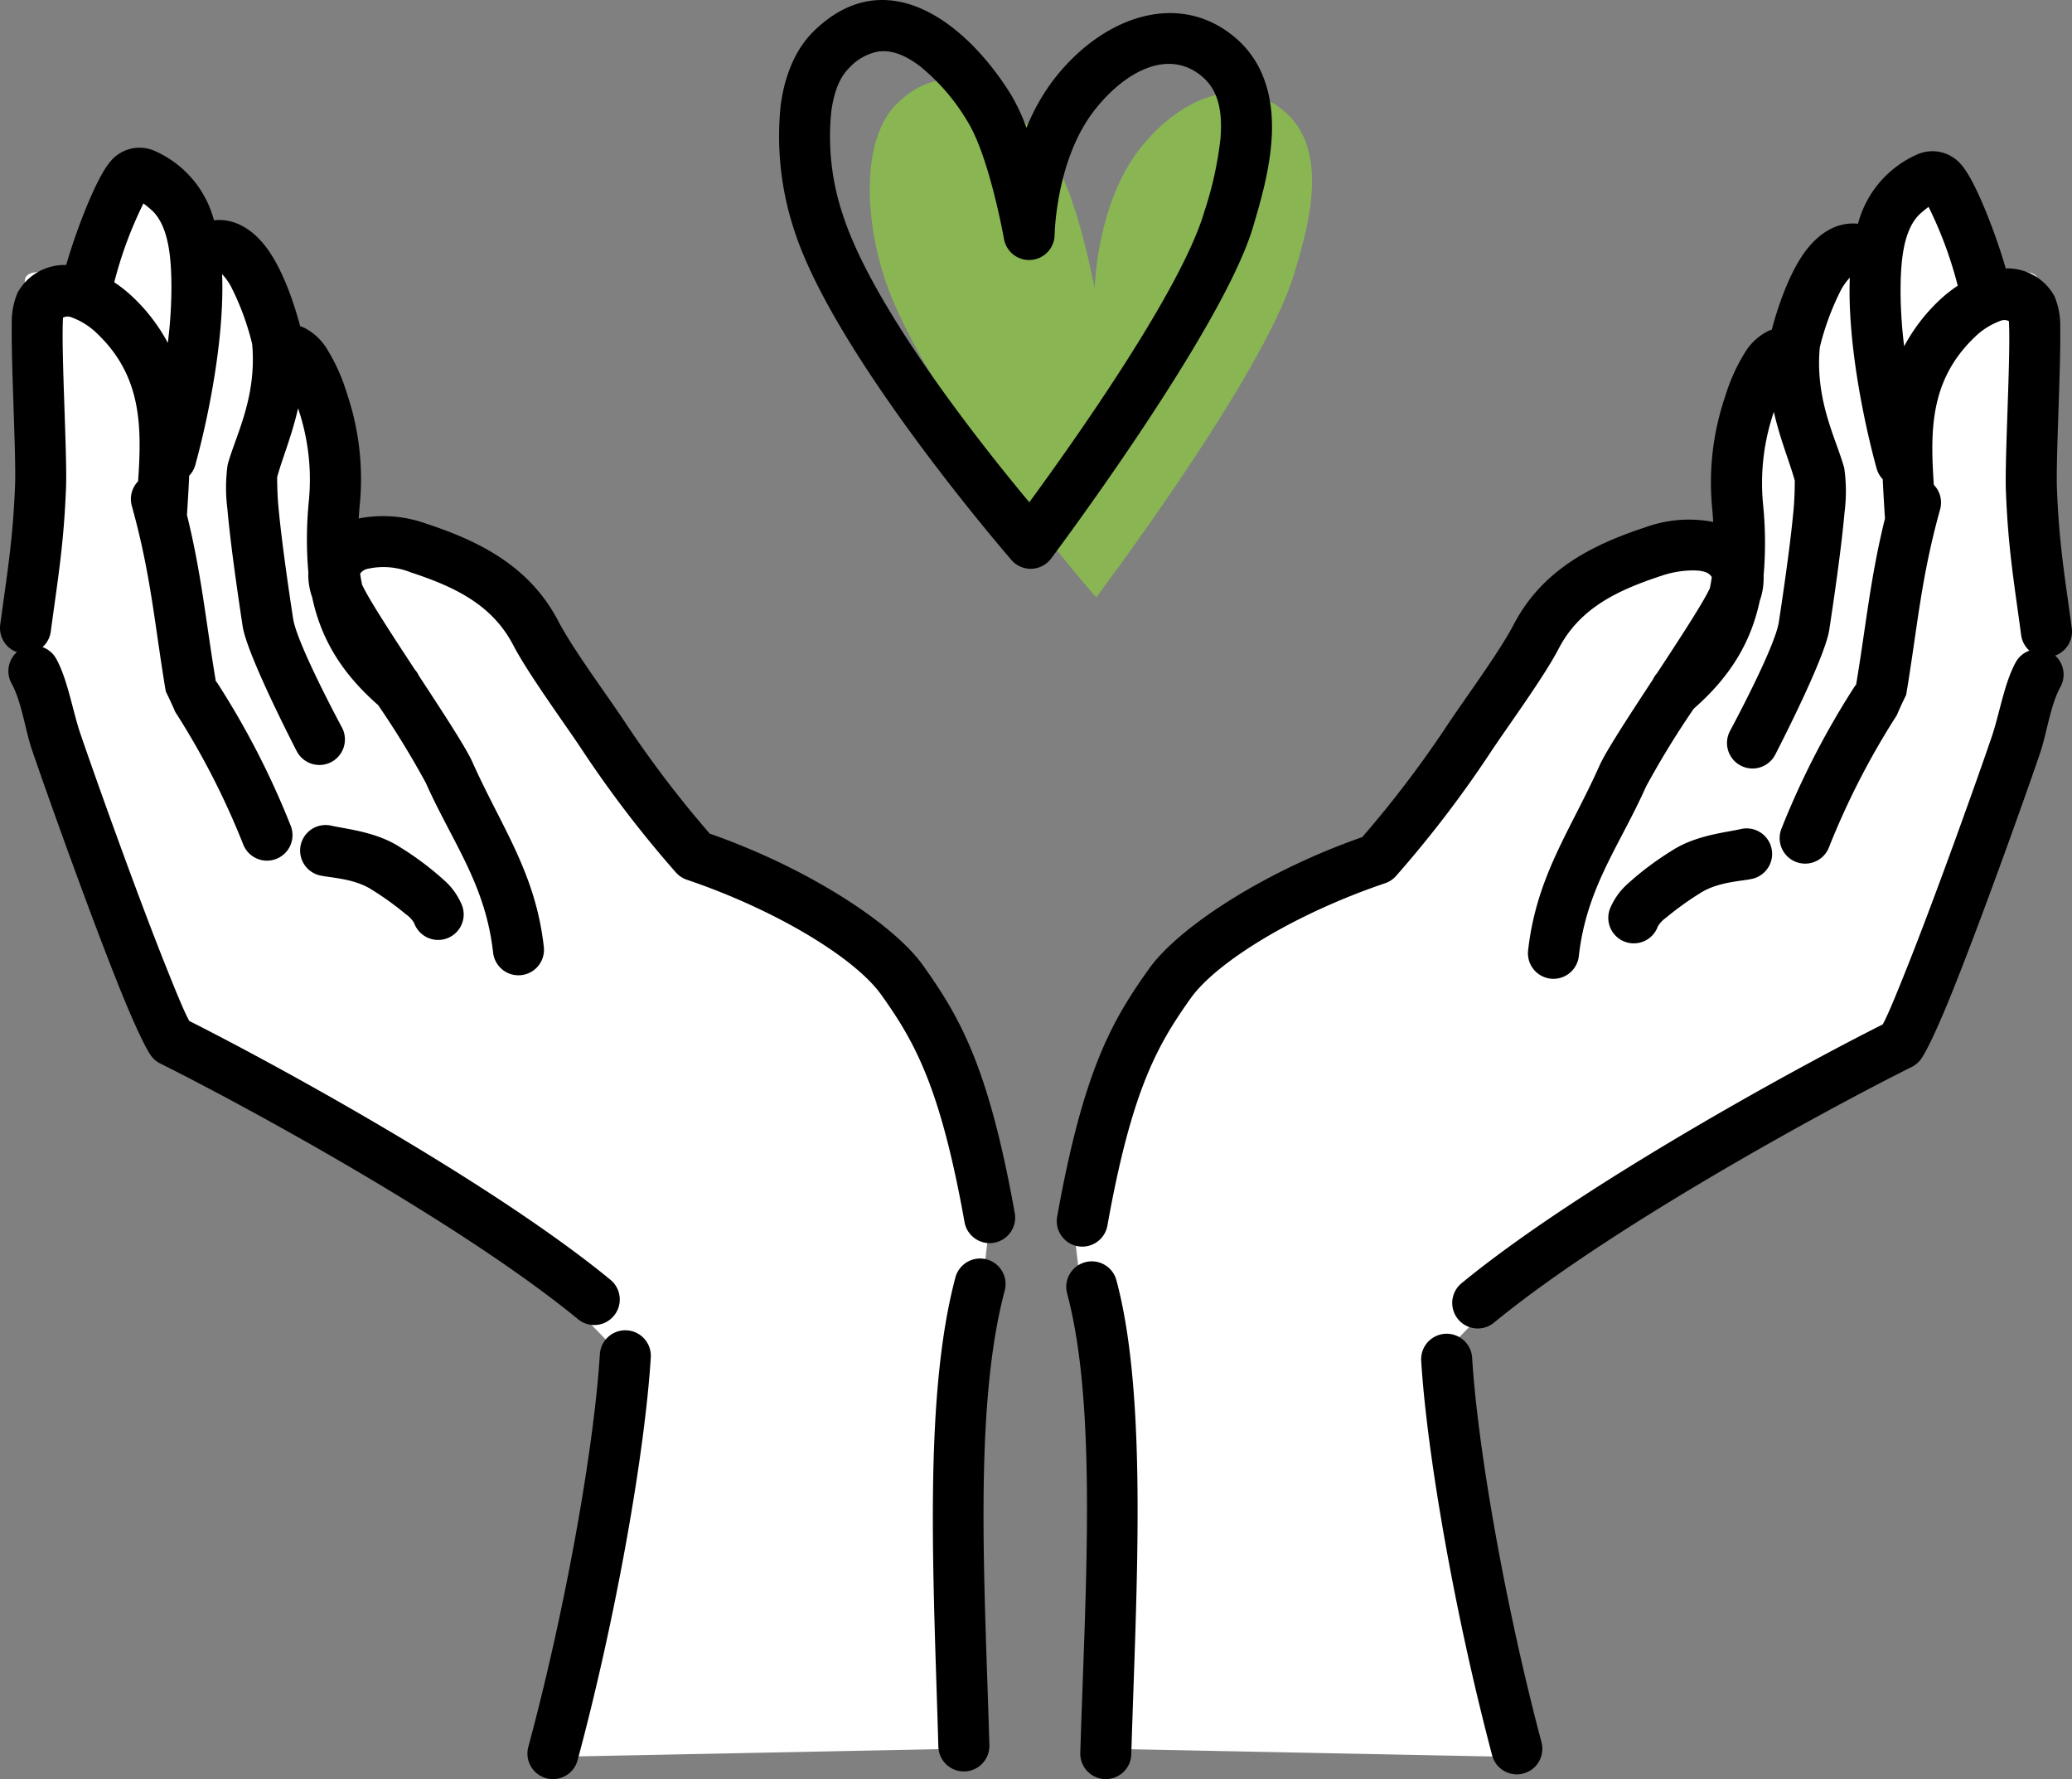
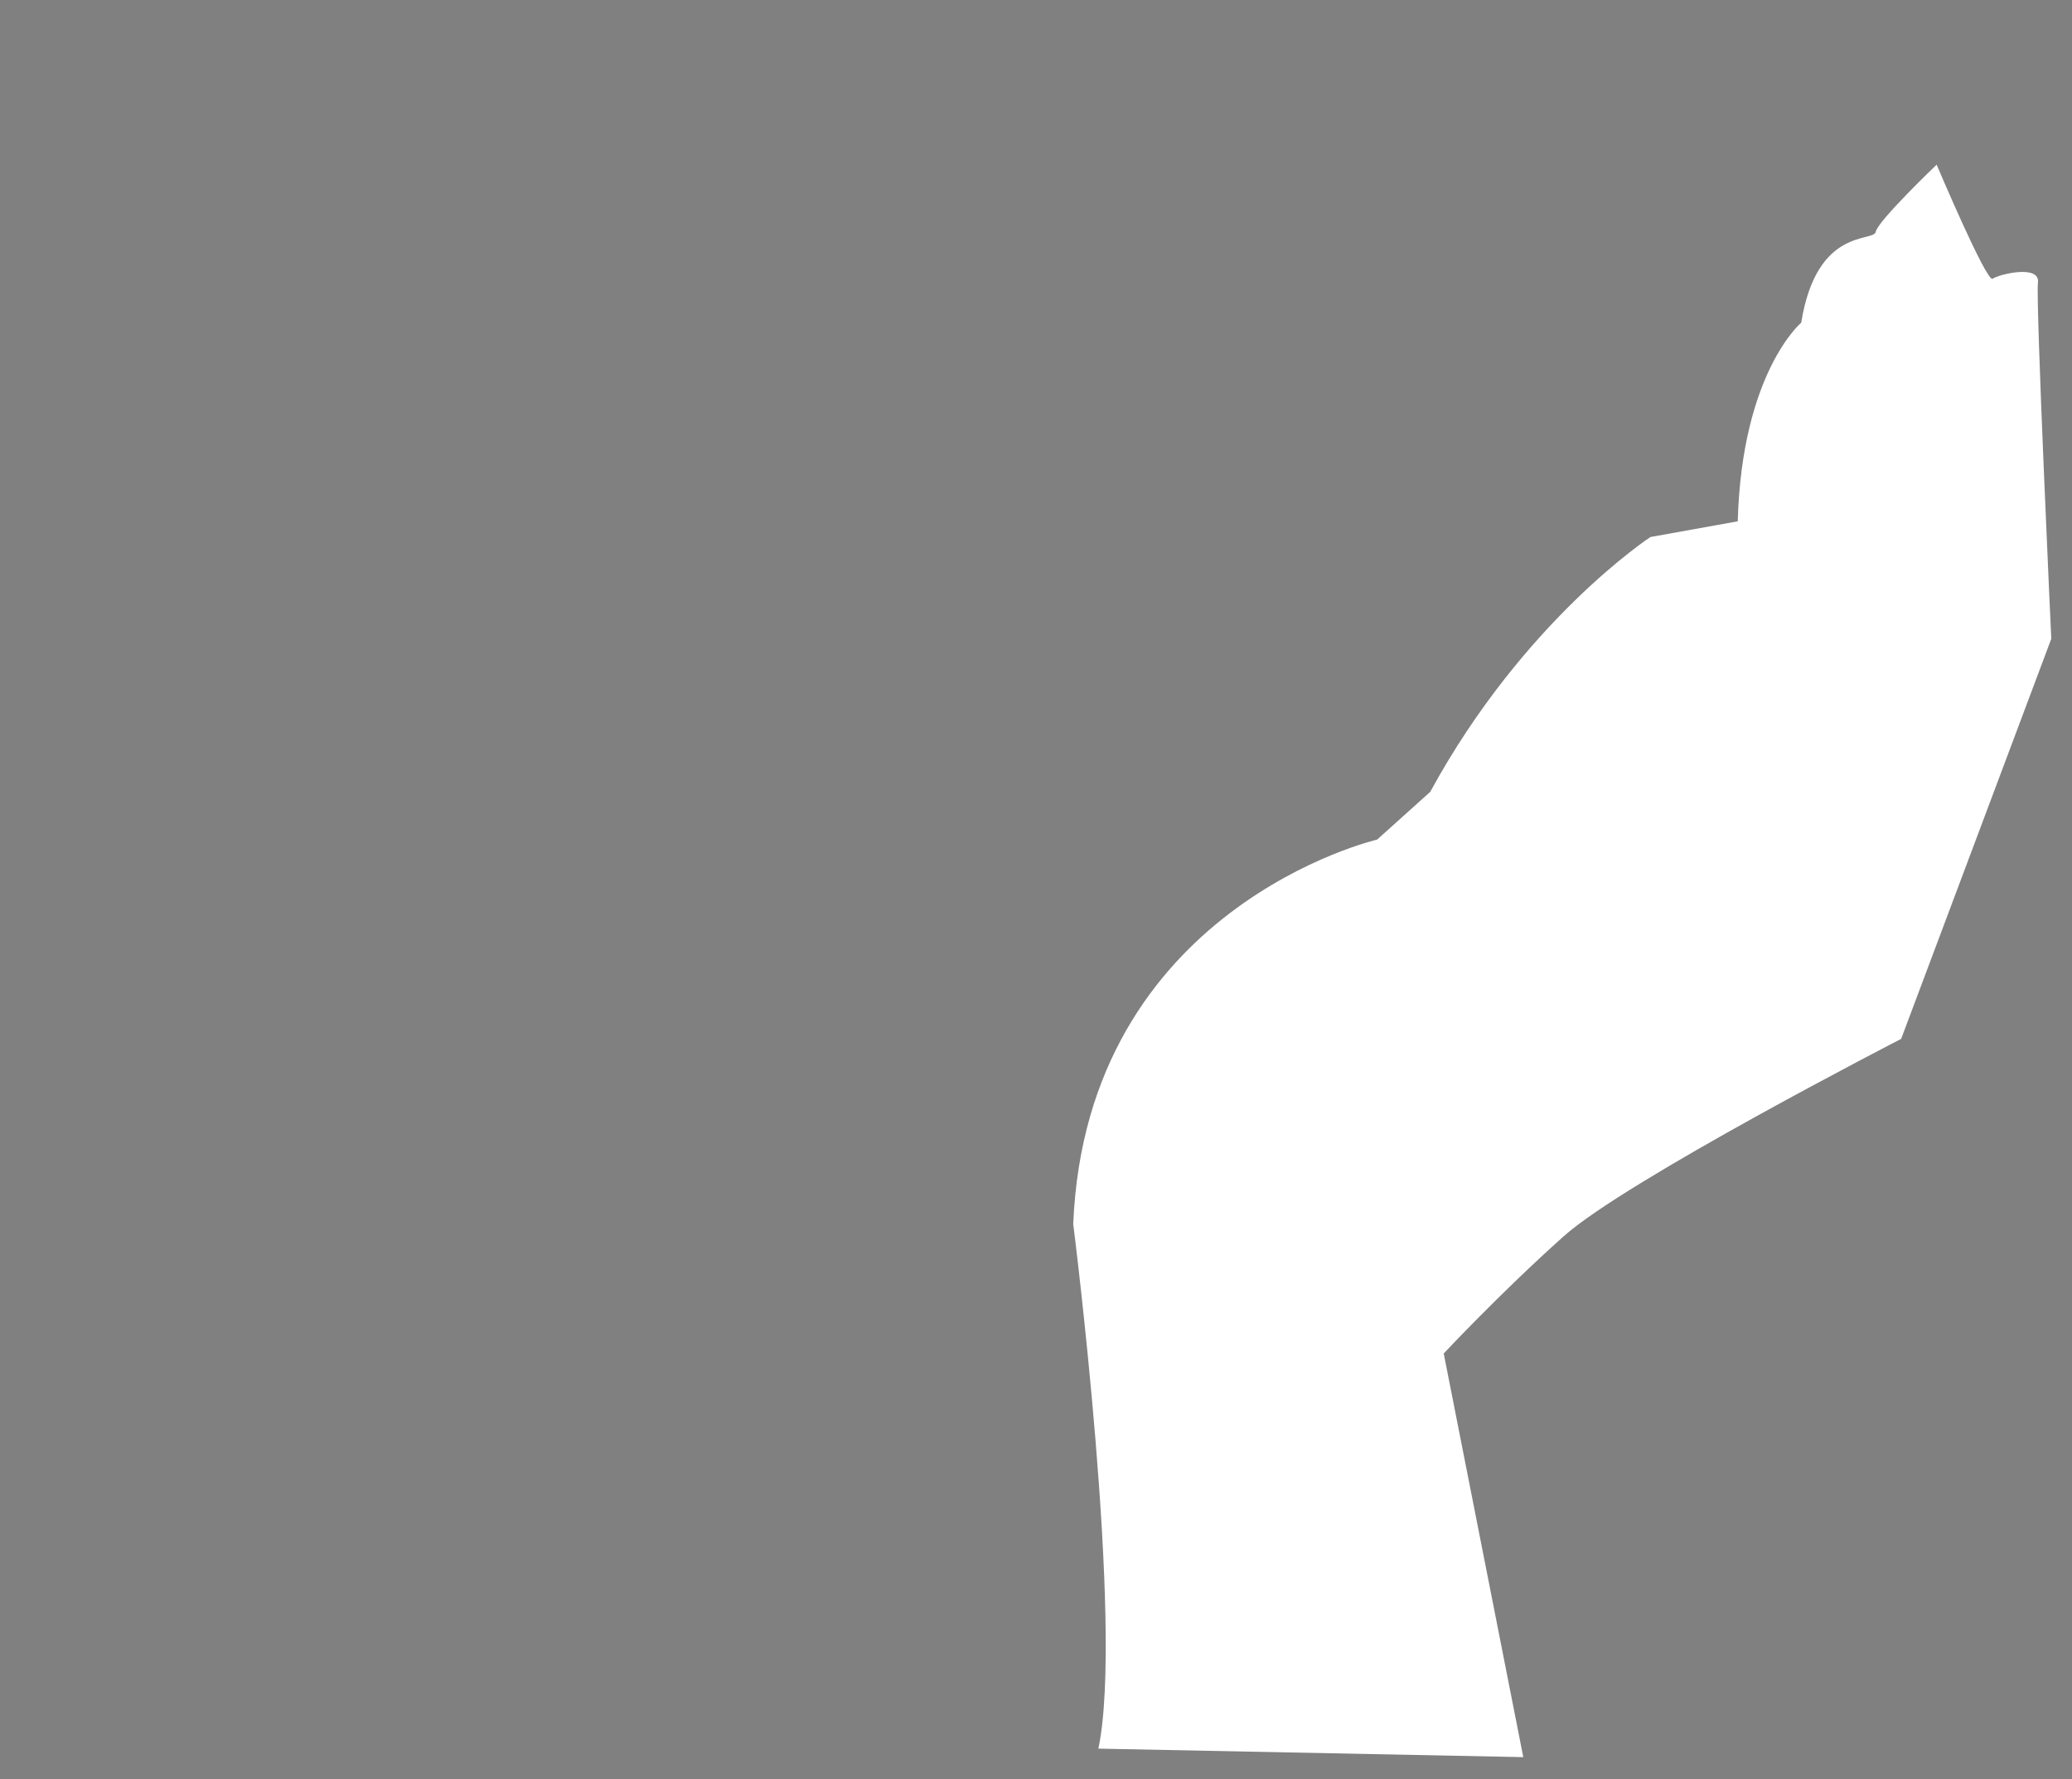
<svg xmlns="http://www.w3.org/2000/svg" width="295" height="253.248" viewBox="0 0 295 253.248">
  <rect x="0" y="0" width="295" height="253.248" fill="#808080" stroke="none" />
  <g id="グループ_1492" data-name="グループ 1492" transform="translate(-859 -3004)">
    <g id="グループ_1491" data-name="グループ 1491" transform="translate(859 3004)">
-       <path id="パス_797" data-name="パス 797" d="M719.25,751.537l11.327-57.454s-8.065-8.635-17.06-16.667S665.45,649.3,665.45,649.3L644.076,592.35s2.235-48.01,1.9-50.681,5.6-1.184,6.448-.573,7.975-16.237,7.975-16.237,8.4,8.031,8.669,9.557,8.4-.779,10.611,12.936c0,0,8.444,7.106,9.037,28.275l12.426,2.235s18.015,11.785,31.354,36.276l7.562,6.793s41.4,9.61,43.267,54.727c0,0-7.286,57.355-3.579,74.668l-60.5,1.21Z" transform="translate(-642.435 -501.422)" fill="#fff" fill-rule="evenodd" />
      <path id="パス_798" data-name="パス 798" d="M812.176,751.537l-11.327-57.454s8.065-8.635,17.058-16.667S865.975,649.3,865.975,649.3L887.35,592.35s-2.235-48.01-1.9-50.681-5.6-1.184-6.448-.573-7.975-16.237-7.975-16.237-8.4,8.031-8.669,9.557-8.4-.779-10.612,12.936c0,0-8.444,7.106-9.036,28.275l-12.426,2.235s-18.014,11.785-31.356,36.276l-7.561,6.793s-41.4,9.61-43.267,54.727c0,0,7.286,57.355,3.578,74.668l60.5,1.21Z" transform="translate(-595.299 -501.422)" fill="#fff" fill-rule="evenodd" />
-       <path id="パス_799" data-name="パス 799" d="M760.4,590.222s-24.5-28.036-30.184-45.6c-2.8-8.658-3.211-19.745,1.824-24.679,8.428-8.258,17.382.113,22.47,8.34,3.361,5.433,5.674,18.01,5.674,18.01s.225-11.936,6.4-19.882c5.691-7.33,14.314-10.865,20.723-5.279,6.734,5.865,2.854,17.653,1.293,22.975-4.2,14.341-28.2,46.115-28.2,46.115Z" transform="translate(-604.332 -505.19)" fill="#89b653" fill-rule="evenodd" />
-       <path id="パス_800" data-name="パス 800" d="M728.35,701.5c-.812,13.19-4.859,36.141-10.185,55.9a3.632,3.632,0,0,0,7.014,1.891c5.464-20.273,9.589-43.819,10.422-57.348a3.632,3.632,0,0,0-7.251-.447Zm66.539-8.608c4.354,16.326,2.54,42.885,1.862,65.343a3.632,3.632,0,1,0,7.261.219c.7-23.179,2.391-50.584-2.1-67.434a3.633,3.633,0,1,0-7.02,1.872Zm50.4,9.544c.817,13.27,4.8,36.174,10.108,56.177a3.633,3.633,0,0,0,7.023-1.863c-5.175-19.5-9.084-41.824-9.88-54.76a3.632,3.632,0,1,0-7.251.446Zm-66.308-11.906c-4.622,17.335-3.11,43.1-2.435,66.84a3.633,3.633,0,0,0,7.263-.206c-.654-23-2.284-47.968,2.193-64.76a3.633,3.633,0,0,0-7.02-1.873ZM907.476,540.584c-2.646-.285-5.06.969-7.048,3.349-2.7,3.239-4.486,8.9-5.226,11.73a3.578,3.578,0,0,0-.5.182,8.07,8.07,0,0,0-3.155,2.8,26.46,26.46,0,0,0-2.978,6.509,37.938,37.938,0,0,0-1.831,16.14q.074.881.126,1.732a18.2,18.2,0,0,0-9.652.757c-8.133,2.666-14.858,6.368-18.78,13.893-2.1,4.019-7.151,10.814-9.518,14.411a154.955,154.955,0,0,1-12.019,15.8c-14.229,4.98-26.233,12.962-30.336,18.714-5.243,7.352-9.351,14.356-13.106,35.349a3.633,3.633,0,0,0,7.152,1.279c3.437-19.219,7.07-25.68,11.869-32.409,3.681-5.161,14.818-12.016,27.671-16.365a3.65,3.65,0,0,0,1.53-1,160.368,160.368,0,0,0,13.308-17.364c2.467-3.75,7.707-10.856,9.891-15.047,3.005-5.765,8.37-8.3,14.6-10.348a14.447,14.447,0,0,1,3.69-.744c1.643-.087,2.963.032,3.483.91l.014.026q-.113.8-.276,1.575c-.974,2.1-4.216,7.059-7.526,12.1a3.56,3.56,0,0,0-.58.885c-3.374,5.138-6.684,10.2-7.6,12.253-4.124,9.235-8.977,15.7-10.17,26.318a3.633,3.633,0,1,0,7.221.812c1.1-9.78,5.784-15.657,9.585-24.167a126.03,126.03,0,0,1,6.78-11.061c5.356-4.685,8.18-9.621,9.395-15.346a9.564,9.564,0,0,0,.548-3.57,54.724,54.724,0,0,0-.058-9.993,31.389,31.389,0,0,1,1.52-13.34c.876,3.9,2.241,7.117,2.98,9.8,0,.25-.01,2.216-.153,3.849-.477,5.469-1.713,13.593-2.122,16.285-.554,3.643-6.955,15.5-6.955,15.5a3.633,3.633,0,1,0,6.424,3.4s7.083-13.646,7.713-17.807c.42-2.768,1.686-11.121,2.177-16.745a23.49,23.49,0,0,0-.041-6.267c-1.107-4.091-4.184-9.566-3.486-17.189a37.654,37.654,0,0,1,3.078-8.292,9.035,9.035,0,0,1,1.055-1.476c.046-.052.094-.1.142-.151-.36,9.371,2.1,20.911,3.813,27.142a3.6,3.6,0,0,0,.875,1.545c.077,1.754.19,3.534.3,5.336,0,.078.012.155.022.232-2.087,8.432-2.678,15.092-4.11,23.663a3.679,3.679,0,0,0-.3.4,117.03,117.03,0,0,0-10.329,20.1,3.633,3.633,0,0,0,6.719,2.765,109.981,109.981,0,0,1,9.688-18.885,52.667,52.667,0,0,1,1.341-2.9c1.6-9.5,2.087-16.56,4.835-26.409a3.632,3.632,0,0,0-.894-3.509c-.512-7.68-.586-14.88,5.8-21a10.249,10.249,0,0,1,3.679-2.337,1.421,1.421,0,0,1,1.209.039c.288,4.519-.6,19.469-.429,24.064.305,8.213,1.171,13.136,2.174,20.614a3.614,3.614,0,0,0,1.175,2.222A3.619,3.619,0,0,0,929.936,603c-1.638,2.976-2.323,7.4-3.423,10.621-1.966,5.769-7.959,22.6-12.244,33.307-1.4,3.493-2.537,6.292-3.273,7.62-13.237,6.664-43.555,23.349-59.981,36.857a3.633,3.633,0,0,0,4.615,5.612c16.418-13.5,47.06-30.215,59.49-36.408a3.64,3.64,0,0,0,1.256-1.03c.838-1.086,2.607-4.877,4.638-9.95,4.332-10.819,10.389-27.833,12.376-33.663.975-2.863,1.459-6.824,2.912-9.464a3.636,3.636,0,0,0-.757-4.455,3.633,3.633,0,0,0,2.369-3.9c-.968-7.226-1.818-11.983-2.114-19.92-.157-4.23.568-17.192.468-22.833a10.756,10.756,0,0,0-.818-4.492,7.628,7.628,0,0,0-6.934-3.96c-1.343-4.654-4.163-12.177-6.227-14.639a5.356,5.356,0,0,0-6.376-1.59,14.935,14.935,0,0,0-8.435,9.873Zm-255.1,5.868a7.629,7.629,0,0,0-6.934,3.958,10.776,10.776,0,0,0-.818,4.493c-.1,5.64.625,18.6.468,22.833-.3,7.936-1.146,12.693-2.114,19.92a3.633,3.633,0,0,0,2.368,3.9,3.636,3.636,0,0,0-.757,4.455c1.453,2.64,1.937,6.6,2.912,9.463,1.988,5.831,8.045,22.846,12.377,33.663,2.031,5.074,3.8,8.864,4.638,9.95a3.62,3.62,0,0,0,1.255,1.03c12.43,6.195,43.072,22.907,59.49,36.409a3.633,3.633,0,0,0,4.615-5.612c-16.425-13.507-46.745-30.192-59.981-36.856-.735-1.329-1.875-4.127-3.272-7.62-4.285-10.7-10.278-27.538-12.244-33.307-1.1-3.226-1.787-7.647-3.424-10.621A3.618,3.618,0,0,0,649,600.843a3.614,3.614,0,0,0,1.176-2.222c1-7.478,1.869-12.4,2.174-20.614.172-4.595-.716-19.546-.429-24.065a1.416,1.416,0,0,1,1.209-.038,10.228,10.228,0,0,1,3.679,2.337c6.389,6.118,6.315,13.318,5.8,21a3.63,3.63,0,0,0-.894,3.509c2.748,9.848,3.238,16.912,4.835,26.408a51.784,51.784,0,0,1,1.341,2.9,109.9,109.9,0,0,1,9.688,18.883,3.633,3.633,0,1,0,6.719-2.764,117.017,117.017,0,0,0-10.329-20.1,3.549,3.549,0,0,0-.3-.4c-1.431-8.569-2.023-15.229-4.109-23.663.01-.077.017-.154.022-.232.11-1.8.224-3.581.3-5.335a3.609,3.609,0,0,0,.875-1.545c1.718-6.231,4.174-17.77,3.813-27.143.048.049.1.1.142.151a9.113,9.113,0,0,1,1.055,1.477,37.64,37.64,0,0,1,3.078,8.293c.7,7.623-2.379,13.1-3.486,17.189a23.5,23.5,0,0,0-.041,6.267c.491,5.622,1.757,13.976,2.177,16.743.631,4.162,7.713,17.807,7.713,17.807a3.633,3.633,0,0,0,6.424-3.4s-6.4-11.858-6.955-15.5c-.408-2.693-1.645-10.817-2.122-16.287-.142-1.633-.152-3.6-.152-3.848.74-2.687,2.1-5.907,2.98-9.8a31.4,31.4,0,0,1,1.52,13.341,54.708,54.708,0,0,0-.058,9.993,9.565,9.565,0,0,0,.548,3.571c1.215,5.725,4.038,10.661,9.395,15.345a126.233,126.233,0,0,1,6.78,11.063c3.8,8.508,8.486,14.386,9.585,24.166a3.633,3.633,0,1,0,7.221-.811c-1.193-10.614-6.047-17.083-10.17-26.318-.919-2.056-4.229-7.116-7.6-12.254a3.588,3.588,0,0,0-.58-.885c-3.31-5.041-6.552-10-7.526-12.1q-.164-.774-.276-1.574a1.738,1.738,0,0,1,1.113-.7,10.375,10.375,0,0,1,6.074.51c6.229,2.042,11.595,4.582,14.6,10.348,2.184,4.191,7.424,11.3,9.891,15.047a160.453,160.453,0,0,0,13.308,17.362,3.615,3.615,0,0,0,1.53,1c12.853,4.351,23.99,11.205,27.671,16.367,4.8,6.729,8.433,13.19,11.869,32.409a3.633,3.633,0,0,0,7.152-1.279c-3.755-20.993-7.863-28-13.106-35.35-4.1-5.75-16.107-13.732-30.336-18.712a155,155,0,0,1-12.019-15.8c-2.367-3.6-7.422-10.391-9.518-14.411-3.922-7.527-10.647-11.228-18.78-13.893a18.18,18.18,0,0,0-9.652-.757q.052-.852.126-1.734a37.945,37.945,0,0,0-1.831-16.14,26.444,26.444,0,0,0-2.977-6.507,8.061,8.061,0,0,0-3.155-2.8,3.441,3.441,0,0,0-.5-.182c-.74-2.834-2.523-8.491-5.226-11.73-1.988-2.38-4.4-3.634-7.048-3.349a14.934,14.934,0,0,0-8.435-9.873,5.358,5.358,0,0,0-6.376,1.588c-2.063,2.463-4.884,9.986-6.227,14.64Zm238.407,80.293c-2.088.481-6.43.863-9.816,3.076a42.691,42.691,0,0,0-6.554,4.965,9.7,9.7,0,0,0-2.252,3.306,3.633,3.633,0,1,0,6.818,2.511,4.017,4.017,0,0,1,1.157-1.232,42.931,42.931,0,0,1,4.807-3.469c2.553-1.67,5.9-1.715,7.473-2.078a3.633,3.633,0,1,0-1.633-7.08Zm-202.312,6.59c1.575.363,4.92.41,7.474,2.078a43.13,43.13,0,0,1,4.807,3.469,4.037,4.037,0,0,1,1.157,1.234,3.633,3.633,0,1,0,6.818-2.511,9.679,9.679,0,0,0-2.252-3.306,42.693,42.693,0,0,0-6.554-4.967c-3.386-2.213-7.728-2.594-9.816-3.076a3.633,3.633,0,0,0-1.633,7.08Zm98.481-44.884a3.633,3.633,0,0,0,5.634-.2s24.477-32.6,28.782-47.282c1.013-3.456,2.867-9.442,2.664-15.041-.161-4.458-1.575-8.662-5.057-11.7-7.979-6.95-18.9-3.331-25.979,5.791a29.4,29.4,0,0,0-3.9,6.908,28.1,28.1,0,0,0-2.207-4.718c-6.265-10.13-17.724-19.194-28.1-9.024-2.536,2.483-4.093,6.154-4.68,10.425a42.56,42.56,0,0,0,1.941,17.967c5.833,18.035,30.908,46.874,30.908,46.874Zm2.542-8.223c-6.561-7.86-22.2-27.486-26.536-40.887A34.947,34.947,0,0,1,761.3,524.6c.347-2.517,1.074-4.76,2.568-6.225a7.527,7.527,0,0,1,4.086-2.3c2.1-.31,4.1.668,5.969,2.079a29.374,29.374,0,0,1,6.782,7.882c3.123,5.048,5.192,16.756,5.192,16.756a3.633,3.633,0,0,0,7.2-.589s.14-10.647,5.632-17.723c4.307-5.548,10.615-9,15.467-4.769,2.479,2.159,2.759,5.484,2.521,8.684a50.871,50.871,0,0,1-2.328,10.531c-3.242,11.061-18.6,32.712-24.9,41.305ZM921.679,549.4a56.945,56.945,0,0,0-4.153-11.22,15.763,15.763,0,0,0-1.344,1.112c-2.215,2.242-2.652,6.443-2.643,11.051a65.429,65.429,0,0,0,.511,7.675,25.587,25.587,0,0,1,5-6.533,19.582,19.582,0,0,1,2.624-2.085Zm-254.837,8.13a65.473,65.473,0,0,0,.511-7.677c.009-4.608-.429-8.807-2.643-11.05a15.774,15.774,0,0,0-1.344-1.113,56.958,56.958,0,0,0-4.153,11.221,19.492,19.492,0,0,1,2.624,2.085,25.537,25.537,0,0,1,5,6.533Z" transform="translate(-642.946 -508.731)" fill-rule="evenodd" />
    </g>
  </g>
</svg>